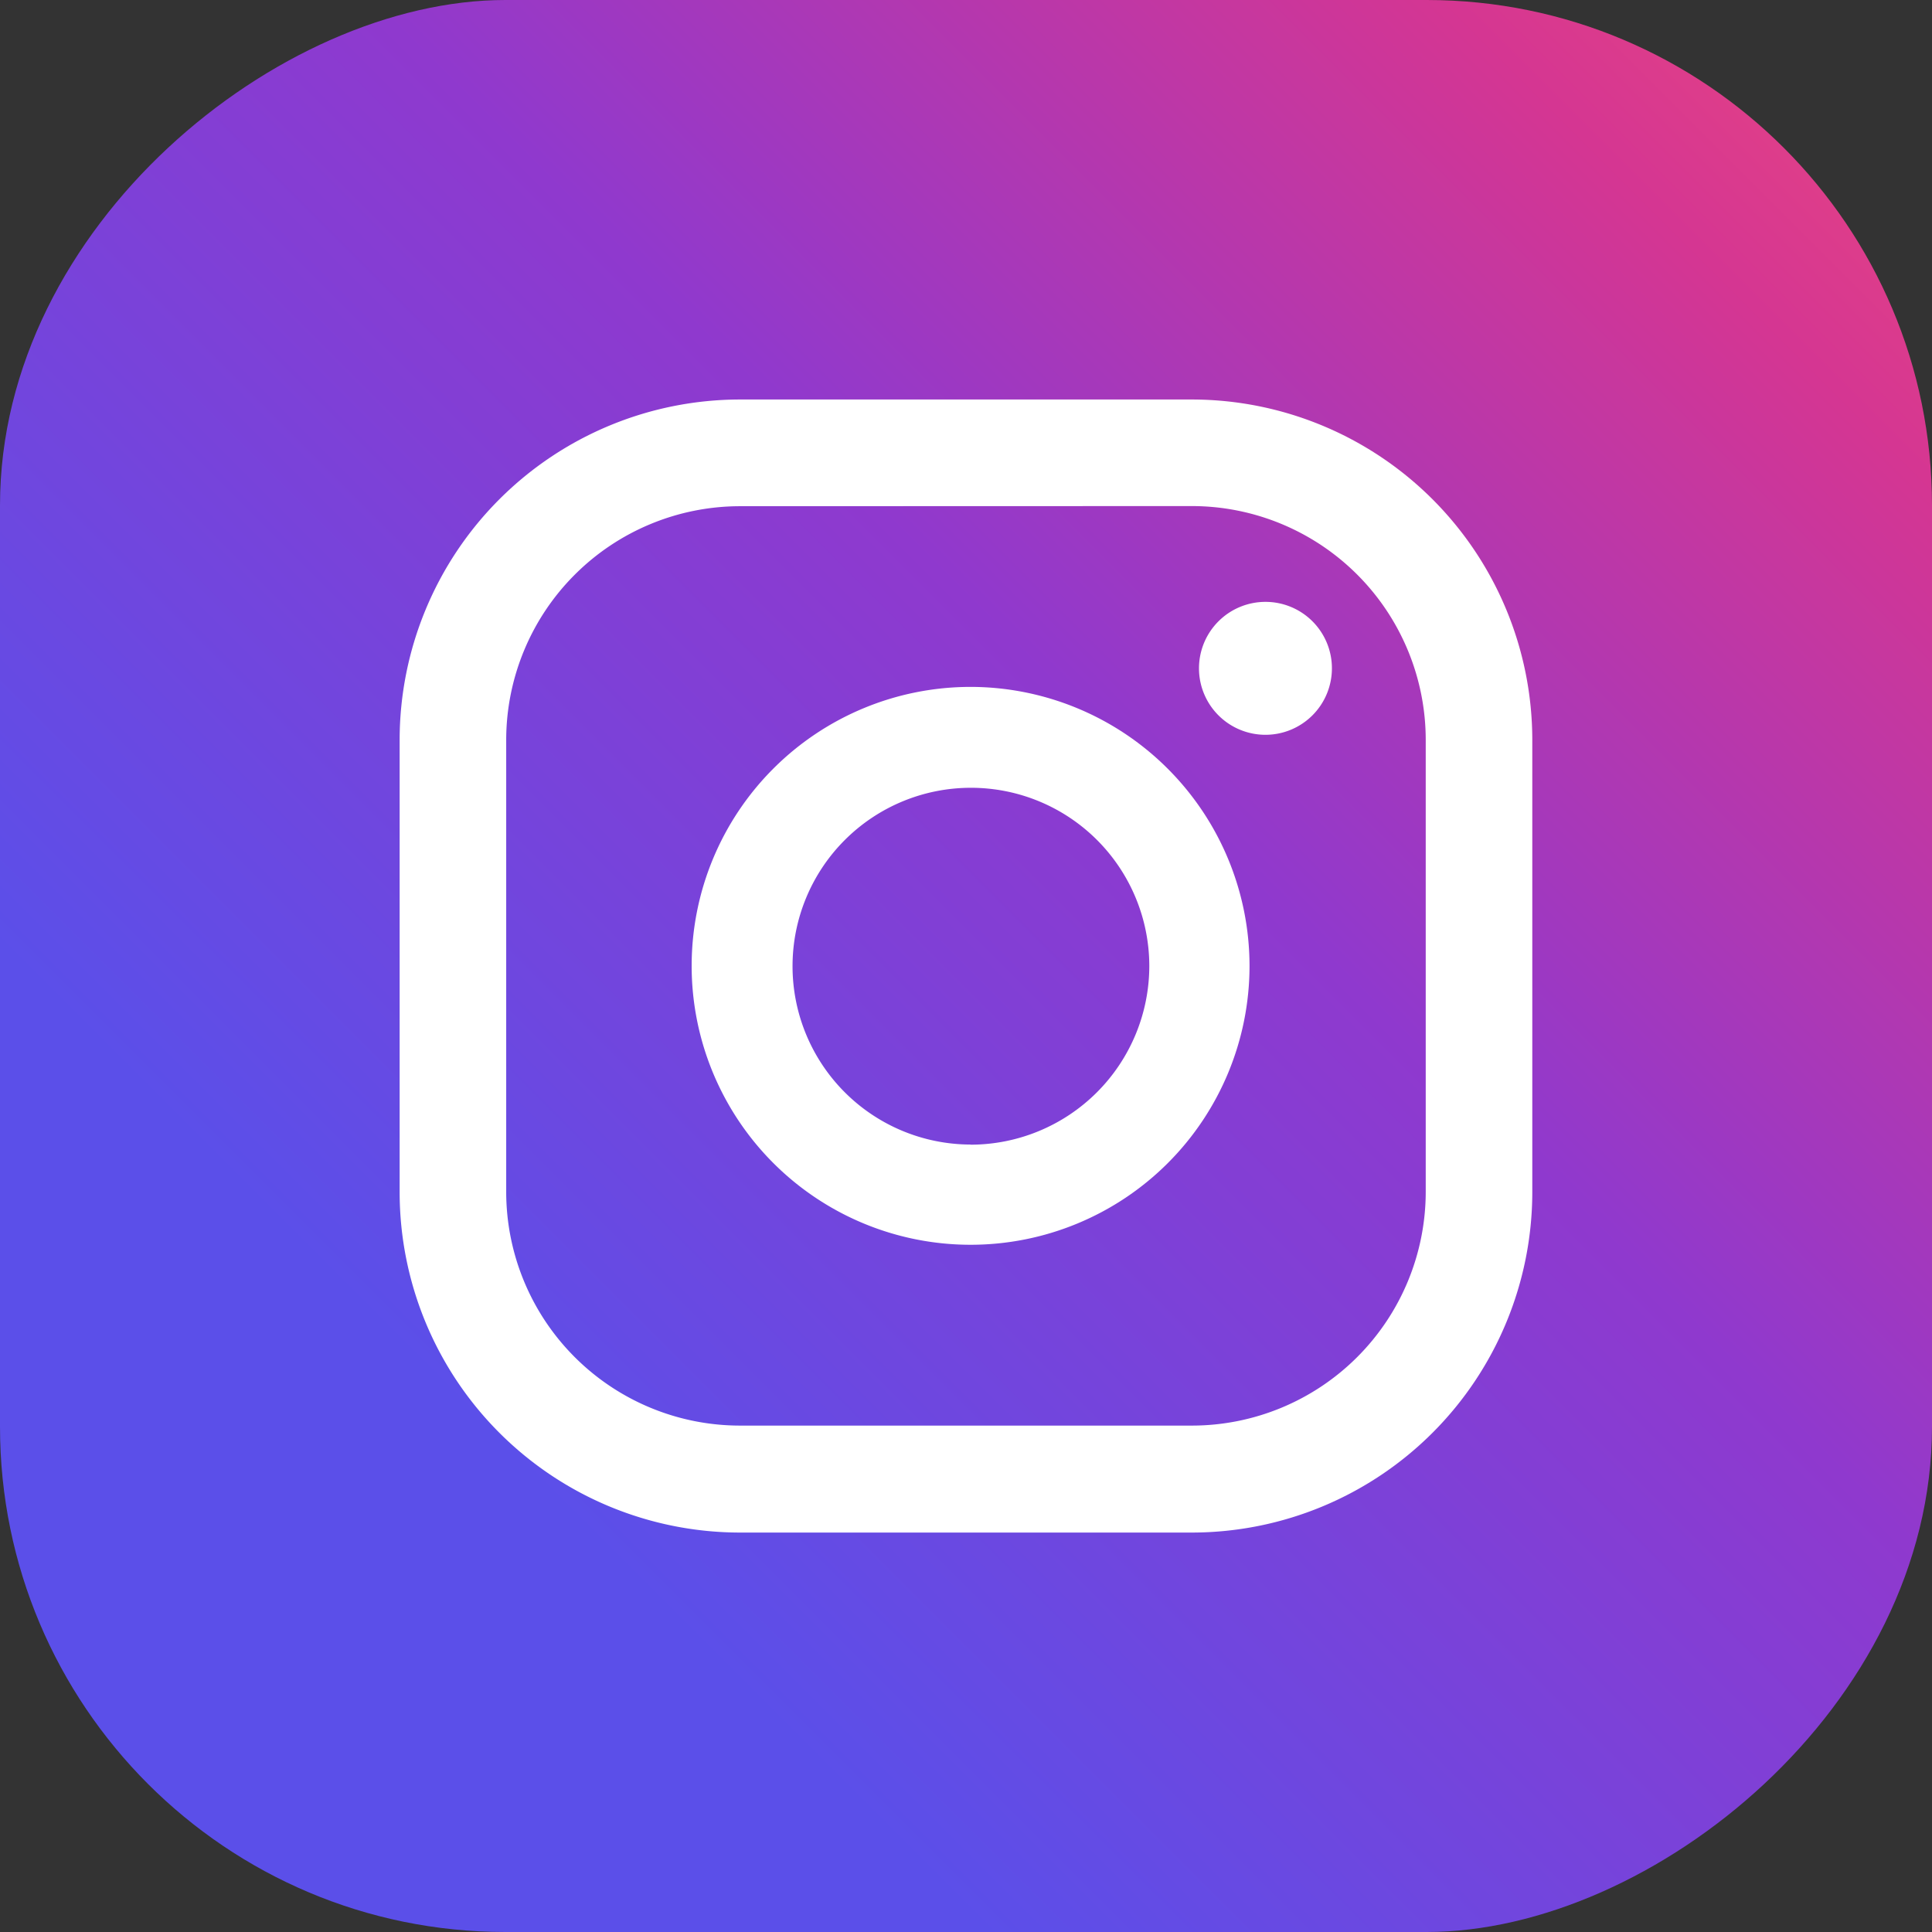
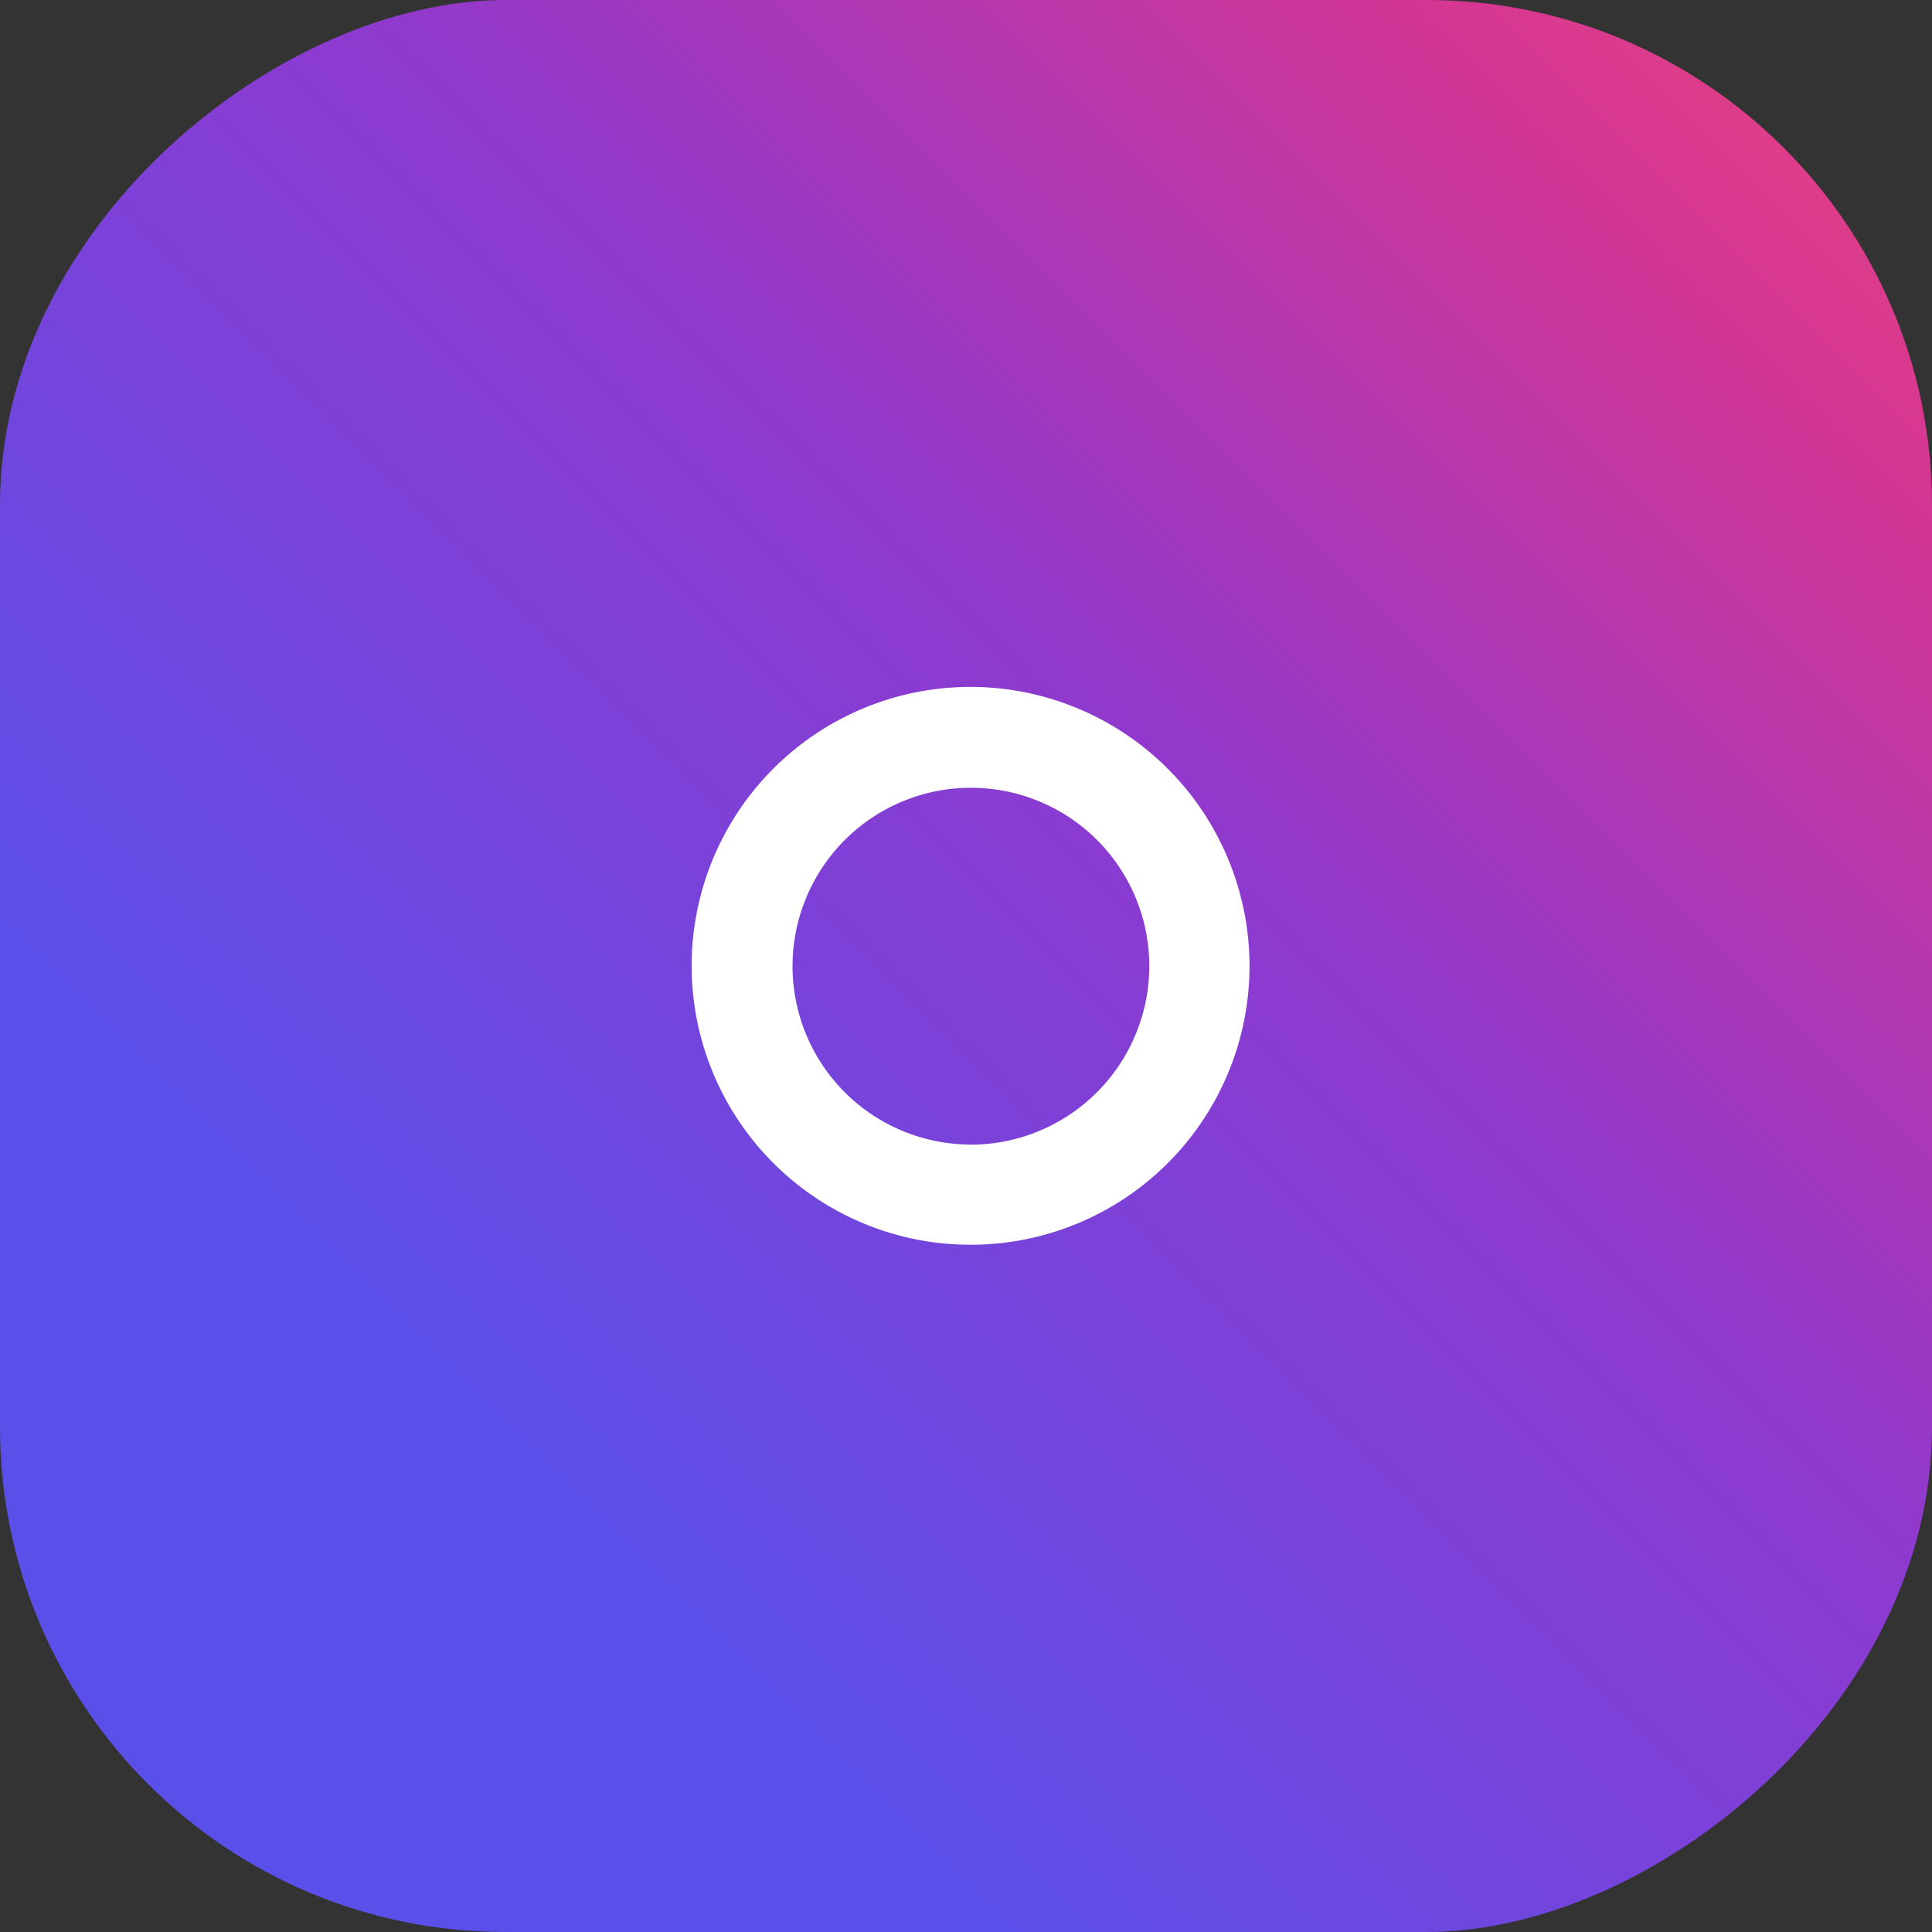
<svg xmlns="http://www.w3.org/2000/svg" width="29.243" height="29.243" viewBox="0 0 29.243 29.243">
  <rect x="0" y="0" width="29.243" height="29.243" fill="#333333" stroke="none" />
  <defs>
    <style>.a{fill:url(#a);}.b{fill:#fff;}</style>
    <linearGradient id="a" x1="4.417" y1="-5.516" x2="5.71" y2="-4.223" gradientUnits="objectBoundingBox">
      <stop offset="0.001" stop-color="#fbe18a" />
      <stop offset="0.209" stop-color="#fcbb45" />
      <stop offset="0.376" stop-color="#f75274" />
      <stop offset="0.524" stop-color="#d53692" />
      <stop offset="0.739" stop-color="#8f39ce" />
      <stop offset="1" stop-color="#5b4fe9" />
    </linearGradient>
  </defs>
  <rect class="a" width="29.243" height="29.243" rx="7.649" transform="translate(29.243 0) rotate(90)" />
  <g transform="translate(6.049 6.049)">
-     <path class="b" d="M96.347,68.713a1.006,1.006,0,1,0,1,1.005A1.005,1.005,0,0,0,96.347,68.713Z" transform="translate(-83.236 -65.652)" />
    <path class="b" d="M91.878,70A4.222,4.222,0,1,0,96.1,74.224,4.227,4.227,0,0,0,91.878,70Zm0,6.927a2.7,2.7,0,1,1,2.705-2.705A2.707,2.707,0,0,1,91.878,76.929Z" transform="translate(-83.236 -65.652)" />
-     <path class="b" d="M95.23,82.8H88.386a5.155,5.155,0,0,1-5.15-5.149V70.8a5.155,5.155,0,0,1,5.15-5.15H95.23a5.156,5.156,0,0,1,5.15,5.15v6.845A5.156,5.156,0,0,1,95.23,82.8ZM88.386,67.265A3.541,3.541,0,0,0,84.849,70.8v6.845a3.54,3.54,0,0,0,3.537,3.536H95.23a3.541,3.541,0,0,0,3.537-3.536V70.8a3.541,3.541,0,0,0-3.537-3.537Z" transform="translate(-83.236 -65.652)" />
  </g>
</svg>